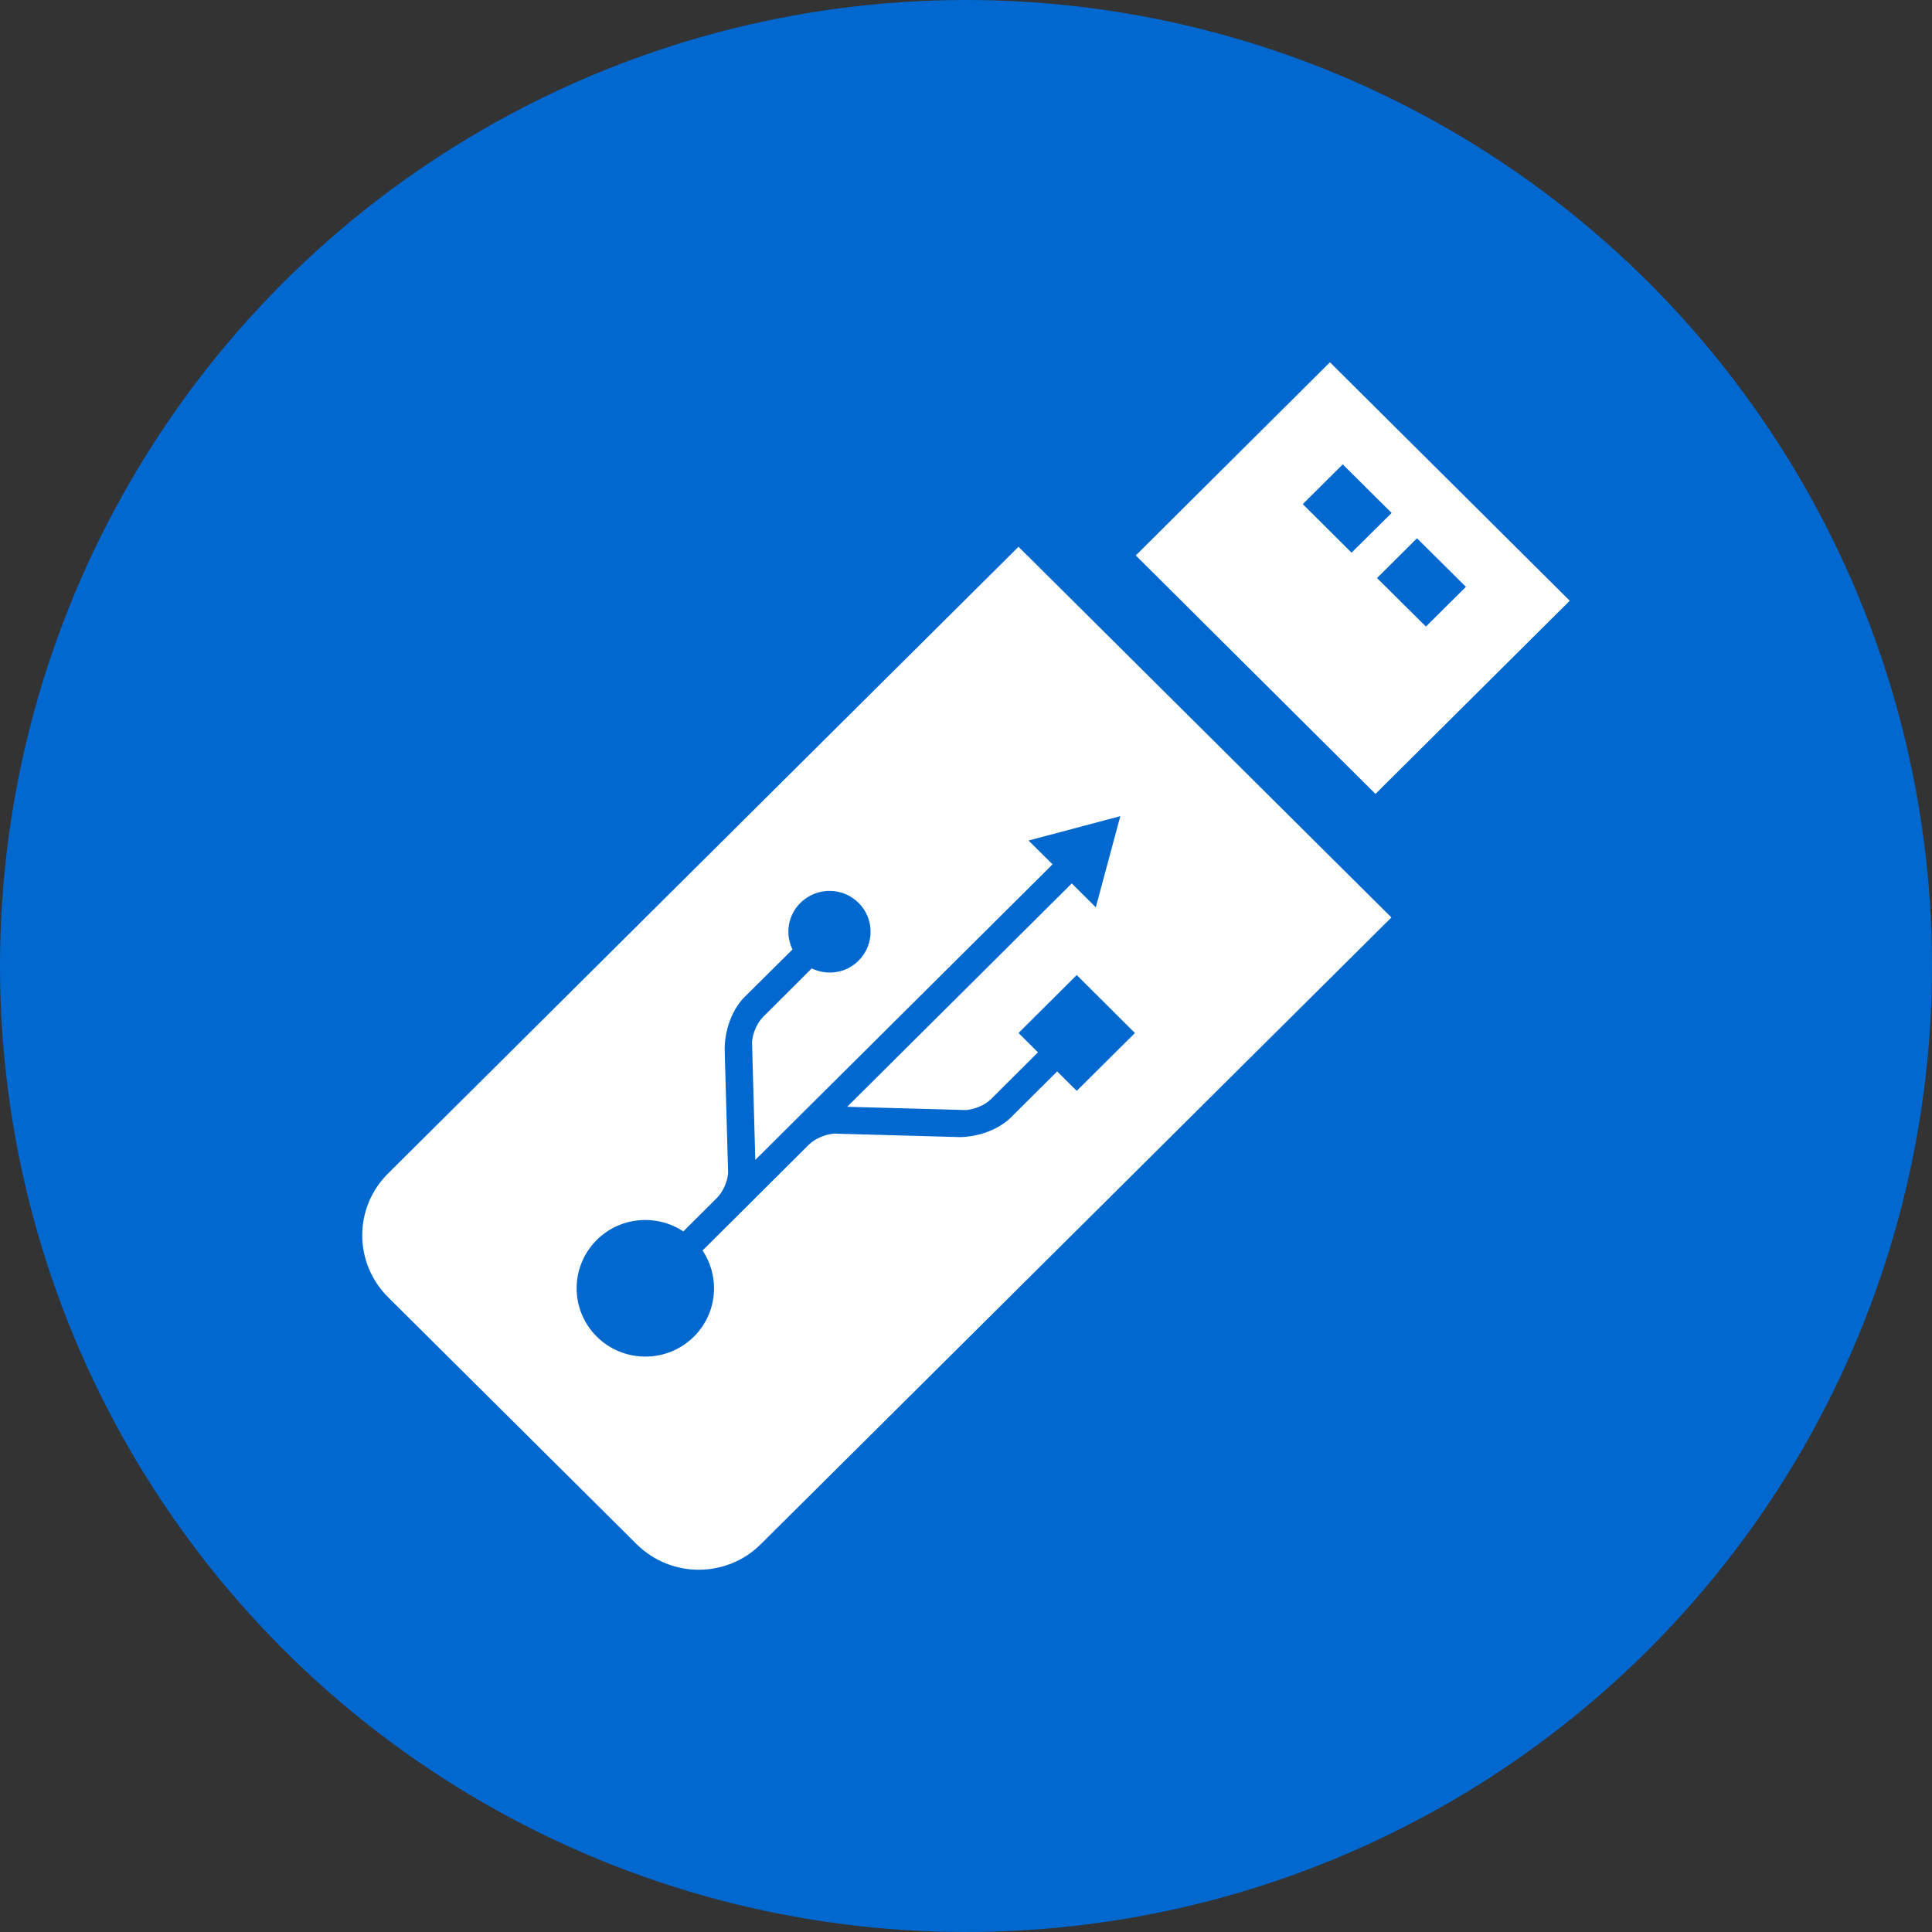
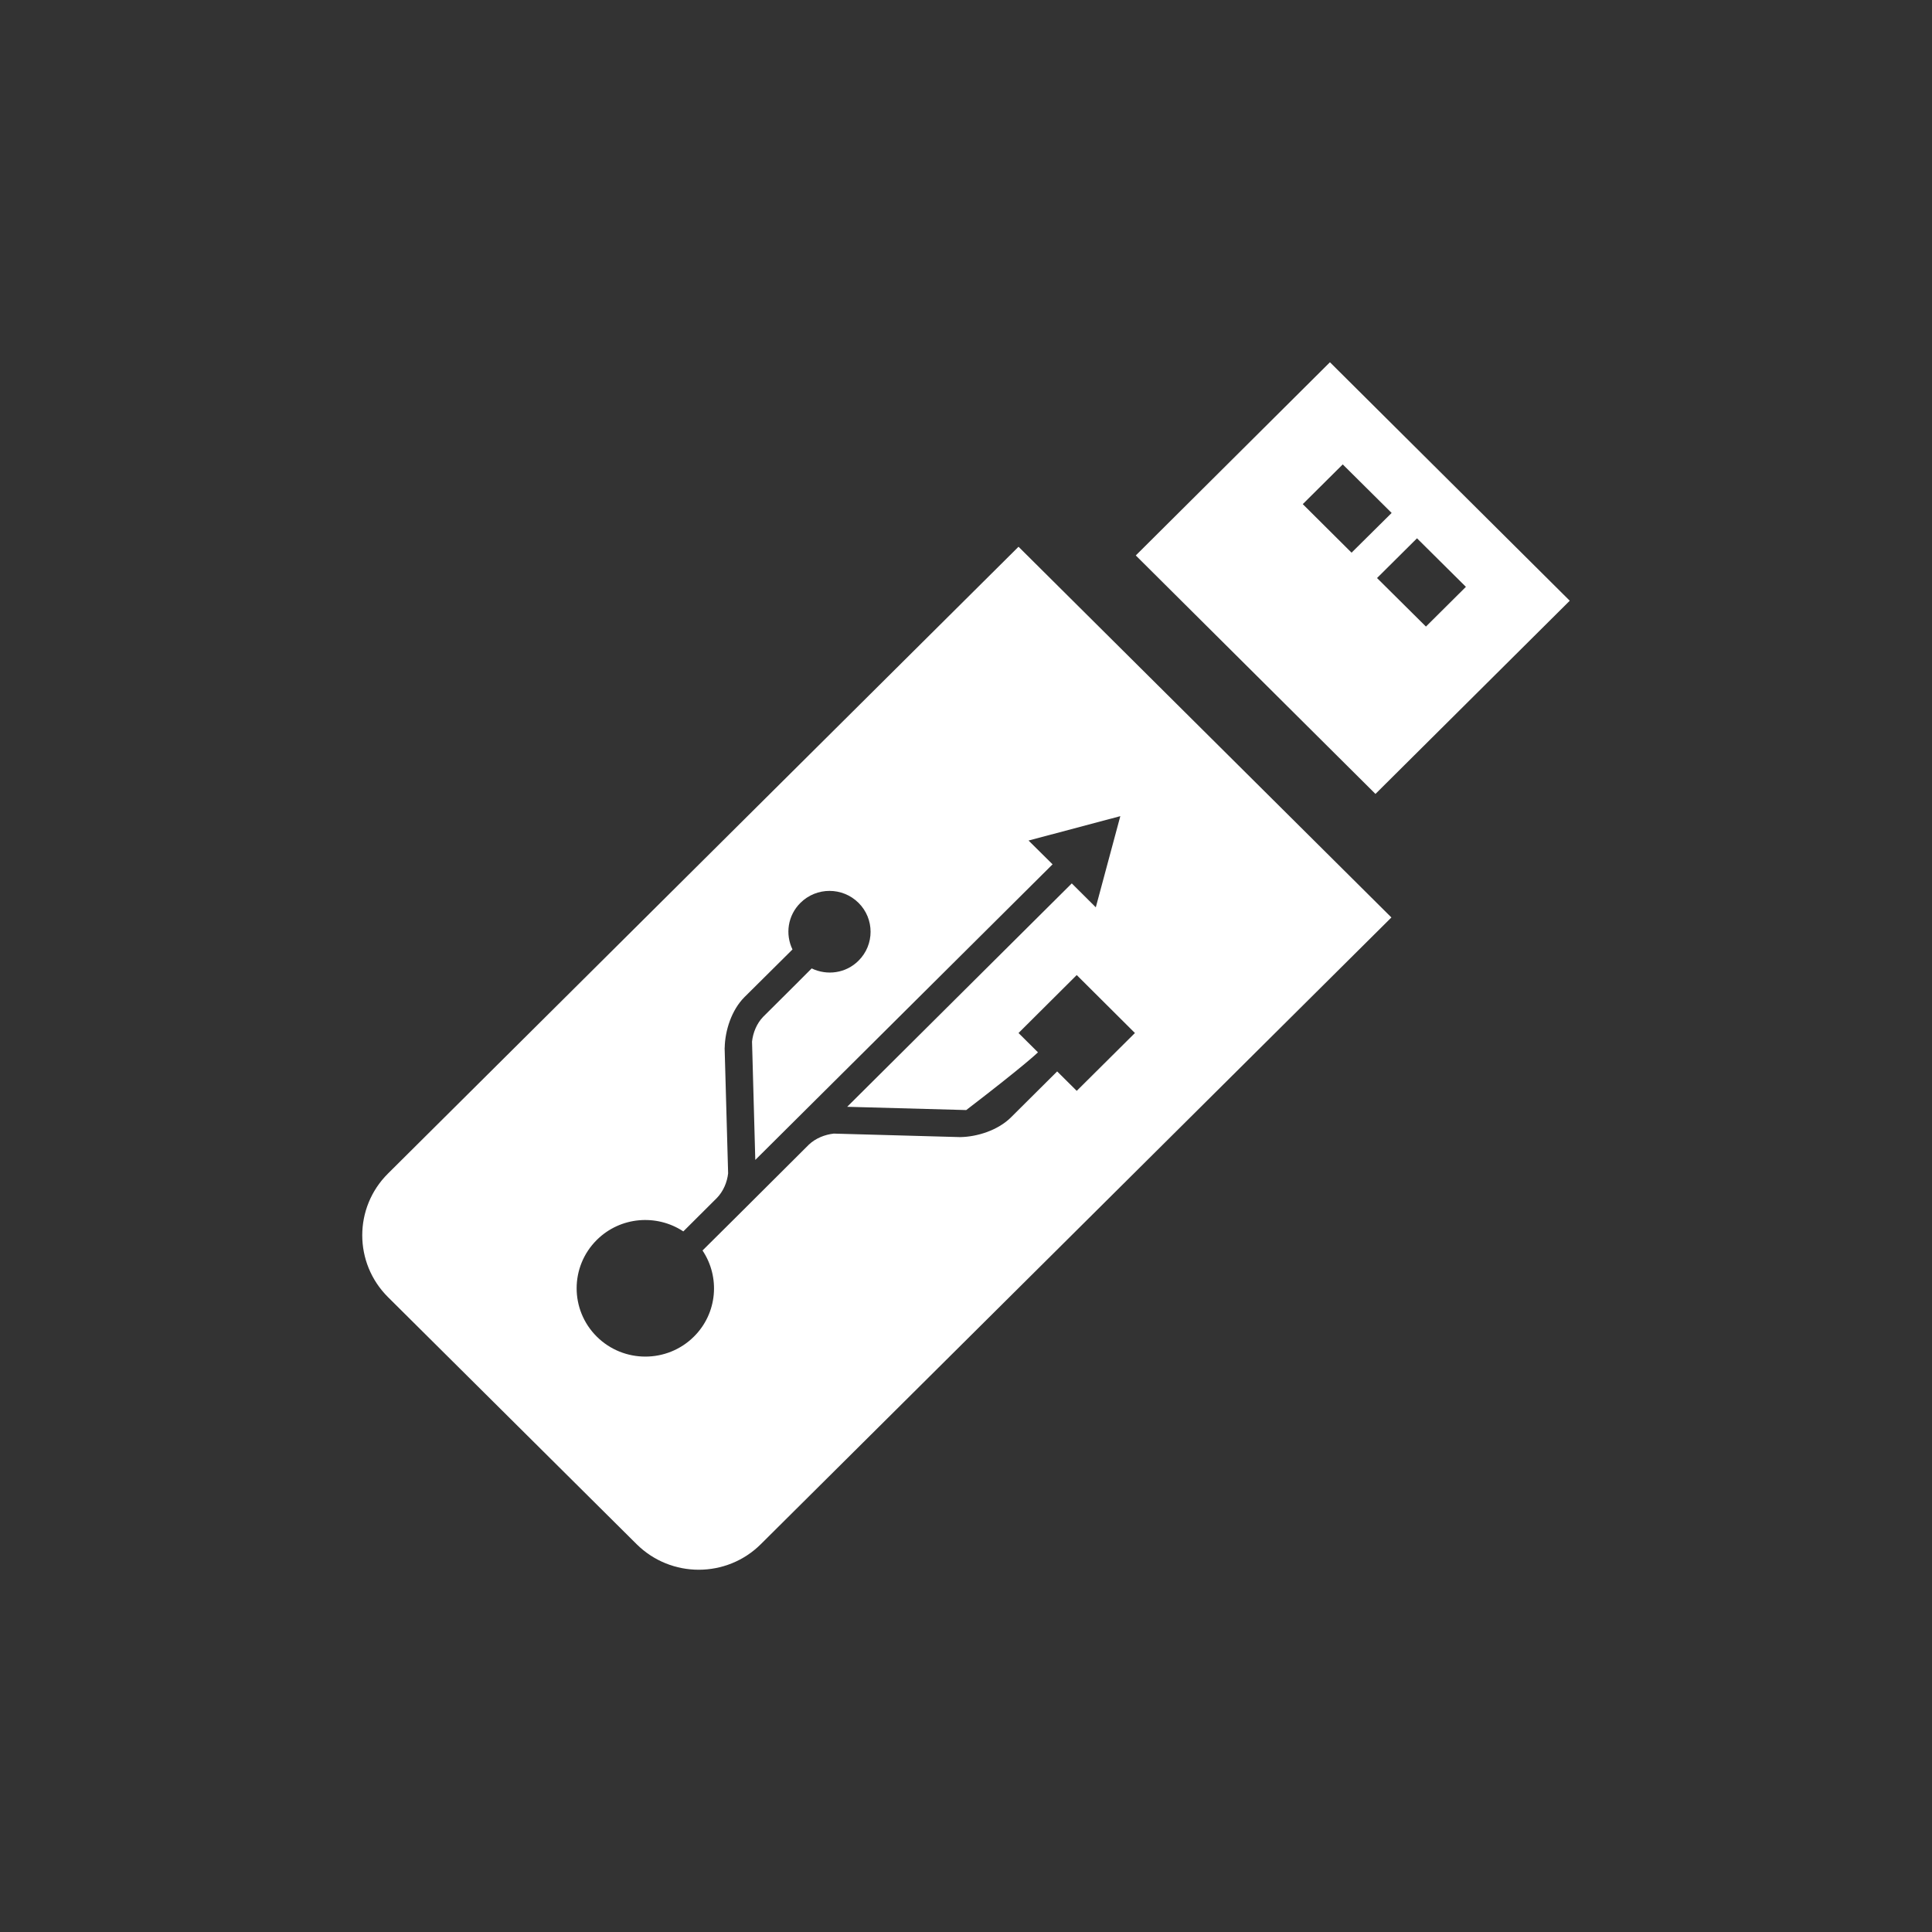
<svg xmlns="http://www.w3.org/2000/svg" width="16" height="16" version="1.1">
  <rect width="100%" height="100%" fill="#333333" stroke="none" />
-   <circle style="fill:#0068ce" cx="8" cy="8" r="8" />
-   <path style="fill:#ffffff" d="M 11.014,3 9.406,4.6 11.391,6.575 13,4.975 Z M 11.12,3.846 11.525,4.248 11.193,4.577 10.789,4.175 Z m 0.615,0.612 0.405,0.402 -0.331,0.329 -0.405,-0.402 z M 8.435,4.528 3.213,9.719 c -0.284,0.282 -0.284,0.74 0,1.023 l 2.059,2.046 c 0.285,0.283 0.746,0.282 1.029,0 L 11.523,7.598 Z M 9.278,6.759 9.075,7.514 8.876,7.316 7.016,9.166 l 0.986,0.027 c 0.073,-0.008 0.15,-0.038 0.206,-0.091 C 8.495,8.815 8.596,8.715 8.596,8.715 L 8.435,8.555 8.917,8.075 9.399,8.555 8.917,9.034 8.755,8.873 8.372,9.254 c -0.108,0.107 -0.28,0.161 -0.421,0.163 -0.003,-1.61e-4 -1.046,-0.029 -1.046,-0.029 -0.073,0.008 -0.15,0.038 -0.206,0.091 L 6.094,10.082 c -6.786e-4,7.5e-4 -0.001,0.001 -0.002,0.002 l -0.274,0.272 c 0.147,0.22 0.124,0.519 -0.071,0.713 -0.222,0.221 -0.583,0.221 -0.805,0 -0.222,-0.221 -0.222,-0.579 0,-0.8 0.195,-0.194 0.496,-0.217 0.717,-0.071 l 0.278,-0.277 c 0.054,-0.056 0.085,-0.131 0.093,-0.204 0,0 -0.029,-1.037 -0.029,-1.04 h 7.158e-4 C 6.004,8.536 6.058,8.365 6.165,8.258 L 6.563,7.863 c -0.061,-0.126 -0.04,-0.281 0.066,-0.386 0.133,-0.132 0.348,-0.132 0.481,0 0.133,0.132 0.133,0.347 0,0.479 C 7.005,8.061 6.849,8.081 6.722,8.02 6.674,8.069 6.542,8.2 6.32,8.421 6.266,8.477 6.236,8.553 6.228,8.626 L 6.255,9.606 8.717,7.158 8.518,6.961 Z" />
+   <path style="fill:#ffffff" d="M 11.014,3 9.406,4.6 11.391,6.575 13,4.975 Z M 11.12,3.846 11.525,4.248 11.193,4.577 10.789,4.175 Z m 0.615,0.612 0.405,0.402 -0.331,0.329 -0.405,-0.402 z M 8.435,4.528 3.213,9.719 c -0.284,0.282 -0.284,0.74 0,1.023 l 2.059,2.046 c 0.285,0.283 0.746,0.282 1.029,0 L 11.523,7.598 Z M 9.278,6.759 9.075,7.514 8.876,7.316 7.016,9.166 l 0.986,0.027 C 8.495,8.815 8.596,8.715 8.596,8.715 L 8.435,8.555 8.917,8.075 9.399,8.555 8.917,9.034 8.755,8.873 8.372,9.254 c -0.108,0.107 -0.28,0.161 -0.421,0.163 -0.003,-1.61e-4 -1.046,-0.029 -1.046,-0.029 -0.073,0.008 -0.15,0.038 -0.206,0.091 L 6.094,10.082 c -6.786e-4,7.5e-4 -0.001,0.001 -0.002,0.002 l -0.274,0.272 c 0.147,0.22 0.124,0.519 -0.071,0.713 -0.222,0.221 -0.583,0.221 -0.805,0 -0.222,-0.221 -0.222,-0.579 0,-0.8 0.195,-0.194 0.496,-0.217 0.717,-0.071 l 0.278,-0.277 c 0.054,-0.056 0.085,-0.131 0.093,-0.204 0,0 -0.029,-1.037 -0.029,-1.04 h 7.158e-4 C 6.004,8.536 6.058,8.365 6.165,8.258 L 6.563,7.863 c -0.061,-0.126 -0.04,-0.281 0.066,-0.386 0.133,-0.132 0.348,-0.132 0.481,0 0.133,0.132 0.133,0.347 0,0.479 C 7.005,8.061 6.849,8.081 6.722,8.02 6.674,8.069 6.542,8.2 6.32,8.421 6.266,8.477 6.236,8.553 6.228,8.626 L 6.255,9.606 8.717,7.158 8.518,6.961 Z" />
</svg>